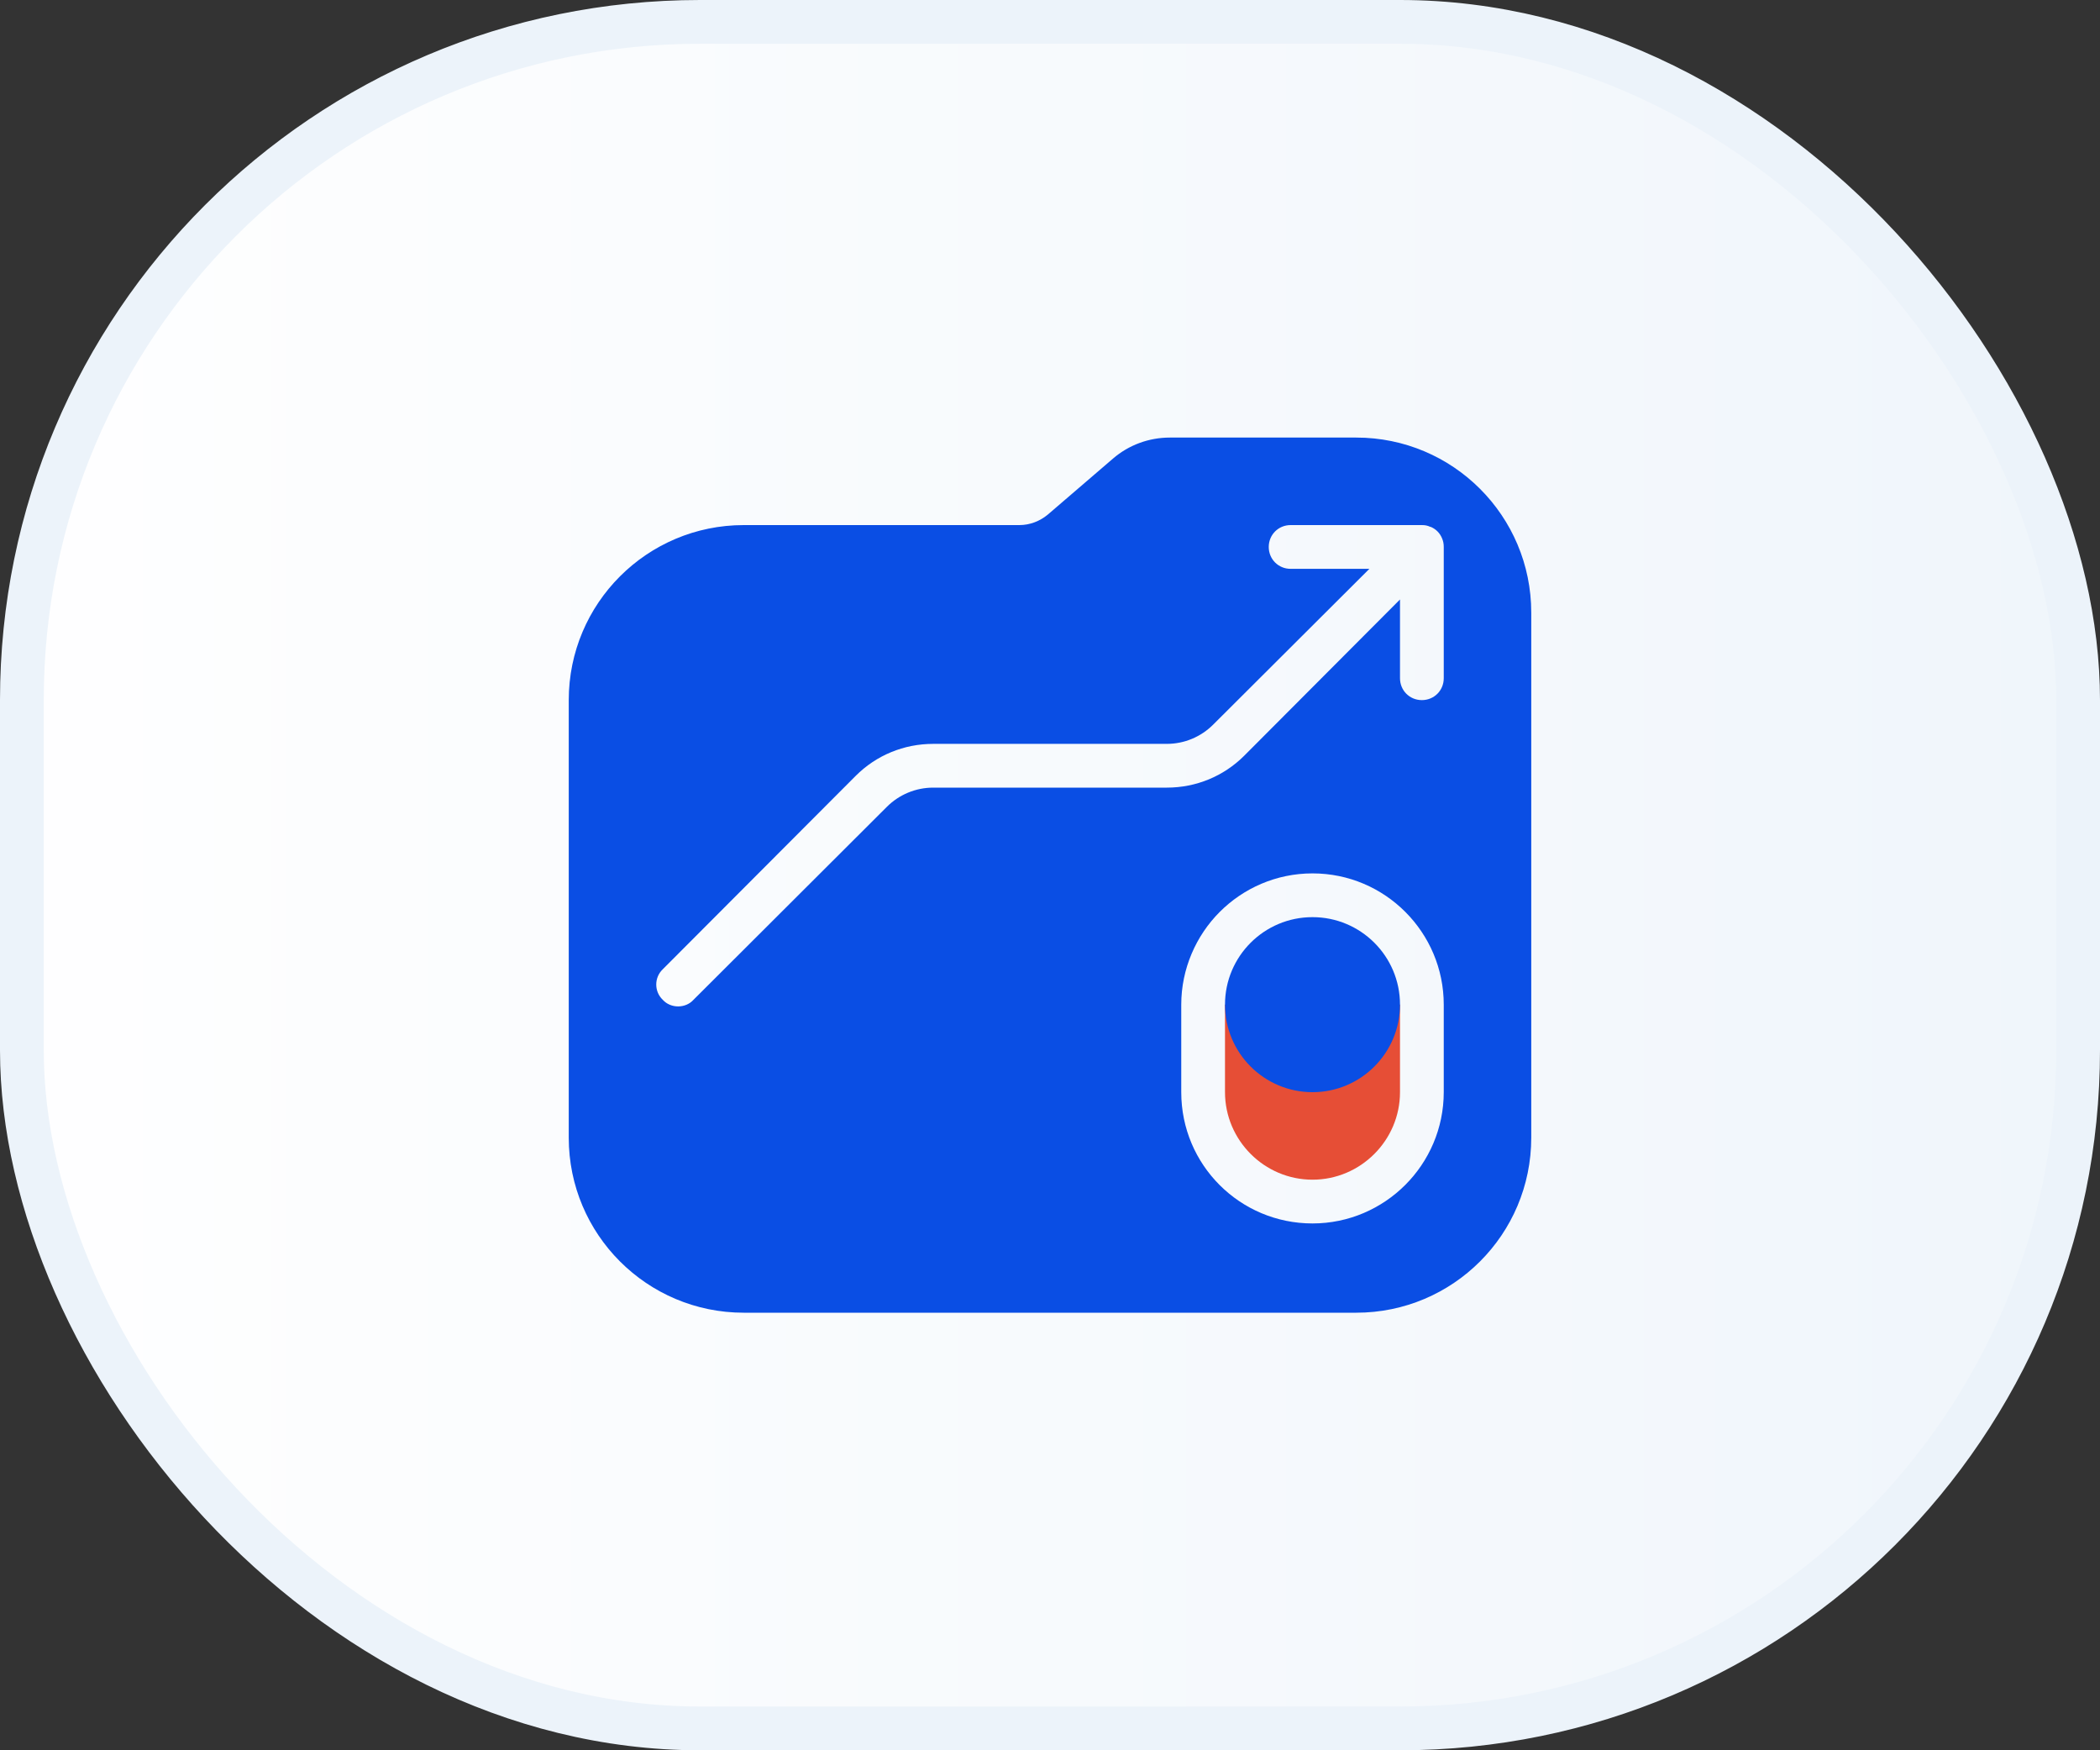
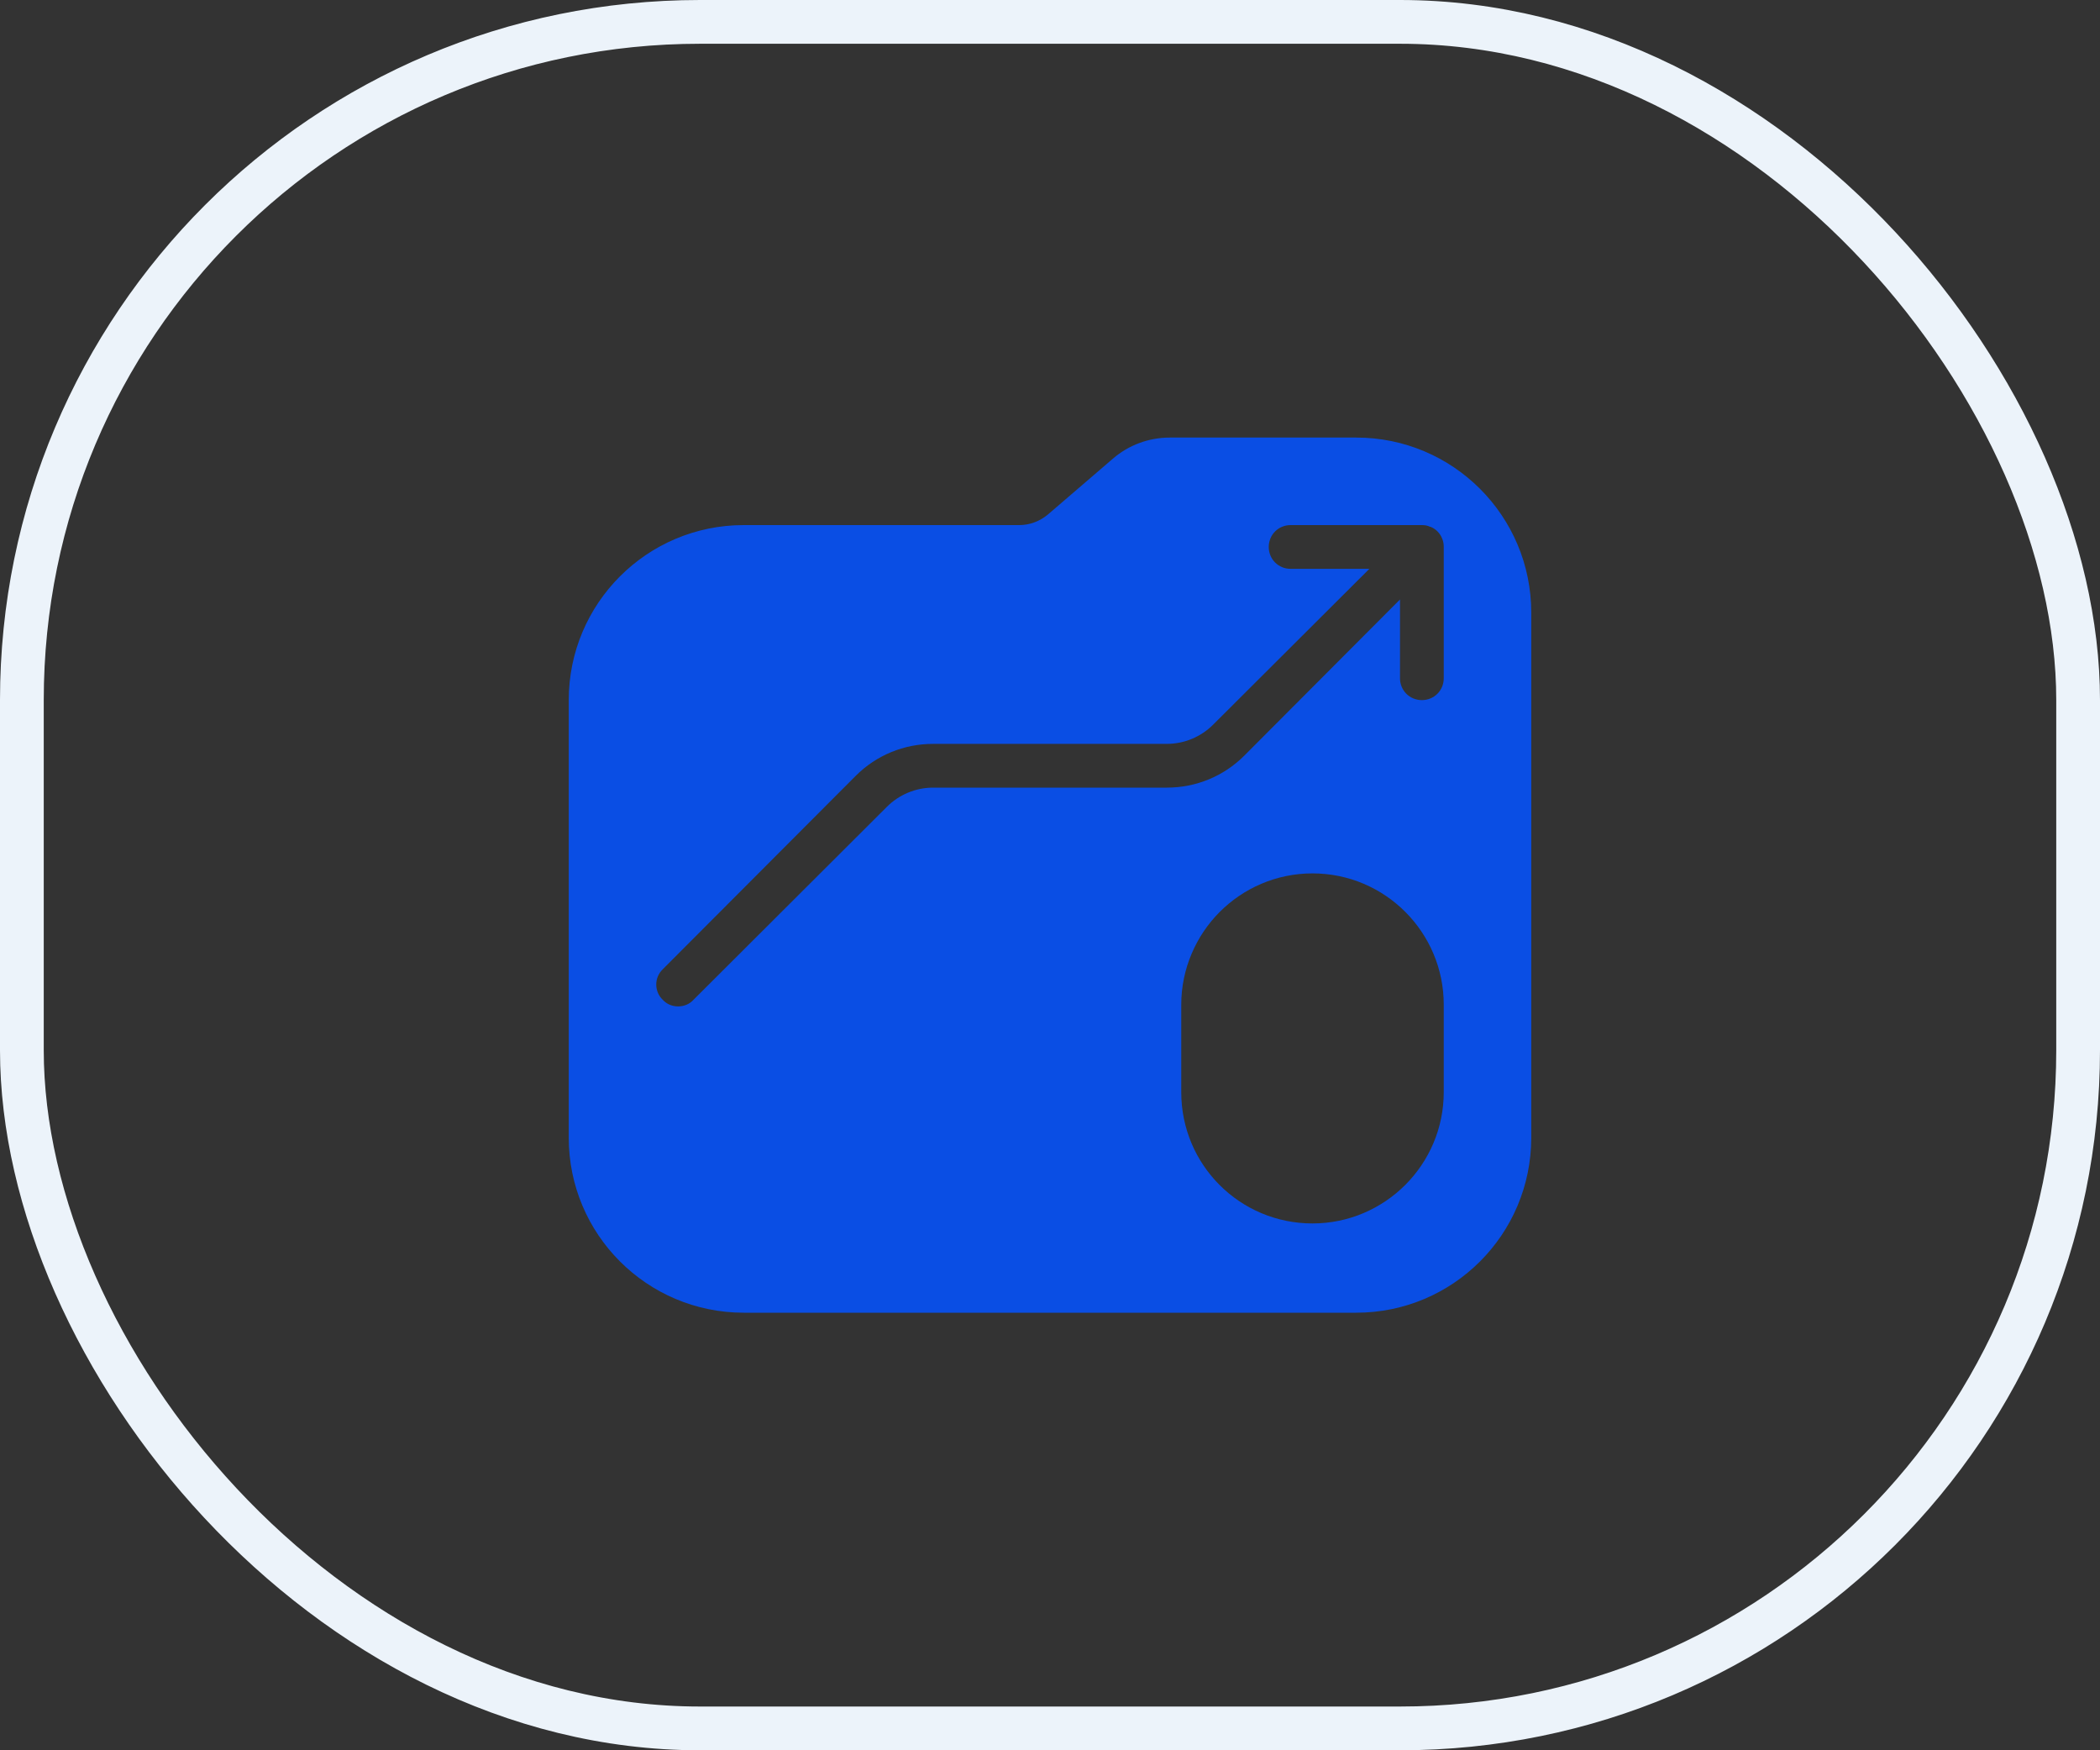
<svg xmlns="http://www.w3.org/2000/svg" width="48" height="40" viewBox="0 0 48 40" fill="none">
  <rect x="0" y="0" width="48" height="40" fill="#333333" stroke="none" />
-   <rect x="0.5" y="0.5" width="47" height="39" rx="15.5" fill="url(#paint0_linear_2195_29813)" />
  <rect x="0.5" y="0.5" width="47" height="39" rx="15.5" stroke="#ECF3FA" />
  <path d="M31 10H26.74C26.26 10 25.8 10.17 25.44 10.48L23.95 11.76C23.77 11.91 23.54 12 23.3 12H17C14.79 12 13 13.79 13 16V26C13 28.21 14.79 30 17 30H31C33.21 30 35 28.21 35 26V14C35 11.79 33.21 10 31 10ZM33 24.96C33 25.79 32.66 26.54 32.12 27.08C31.58 27.62 30.83 27.96 30 27.96C28.34 27.96 27 26.62 27 24.96V22.96C27 22.14 27.34 21.38 27.88 20.84C28.42 20.3 29.17 19.96 30 19.96C31.66 19.96 33 21.31 33 22.96V24.96ZM33 15.5C33 15.78 32.78 16 32.5 16C32.22 16 32 15.78 32 15.5V13.7L28.44 17.27C27.97 17.74 27.34 18 26.67 18H21.33C20.93 18 20.55 18.16 20.27 18.44L15.85 22.85C15.76 22.95 15.63 23 15.5 23C15.37 23 15.24 22.95 15.15 22.85C14.95 22.66 14.95 22.34 15.15 22.15L19.56 17.73C20.03 17.26 20.66 17 21.33 17H26.67C27.07 17 27.45 16.84 27.73 16.56L31.3 13H29.5C29.22 13 29 12.78 29 12.5C29 12.22 29.22 12 29.5 12H32.5C32.57 12 32.63 12.01 32.69 12.04H32.7C32.82 12.09 32.91 12.18 32.96 12.3C32.99 12.37 33 12.43 33 12.5V15.5Z" fill="#0A4EE4" />
-   <path d="M28 24.96V22.96H32V24.96C32 26.06 31.1 26.96 30 26.96C28.9 26.96 28 26.06 28 24.96Z" fill="#E64E36" />
-   <path d="M30 24.96C31.105 24.96 32 24.064 32 22.96C32 21.855 31.105 20.96 30 20.96C28.895 20.96 28 21.855 28 22.96C28 24.064 28.895 24.96 30 24.96Z" fill="#0A4EE4" />
  <defs>
    <linearGradient id="paint0_linear_2195_29813" x1="-1.636" y1="40" x2="50.636" y2="40" gradientUnits="userSpaceOnUse">
      <stop stop-color="white" />
      <stop offset="1" stop-color="#EFF5FB" />
    </linearGradient>
  </defs>
</svg>